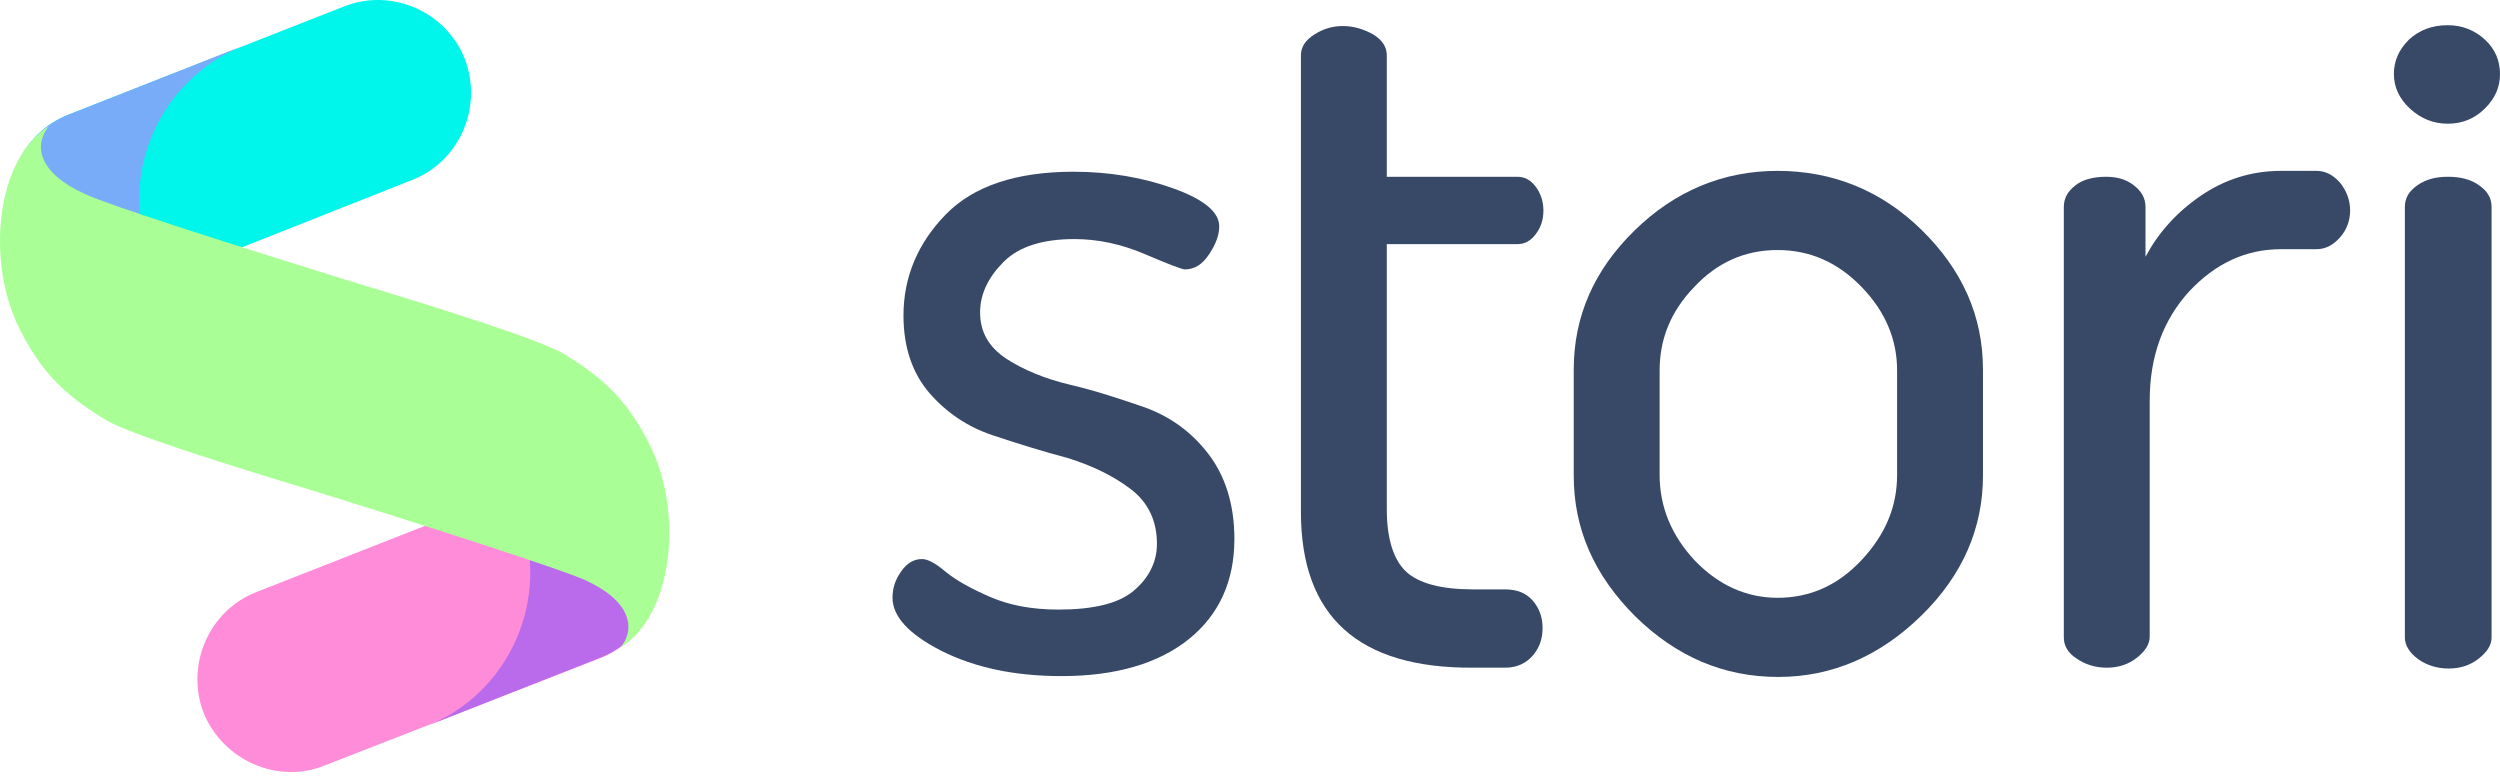
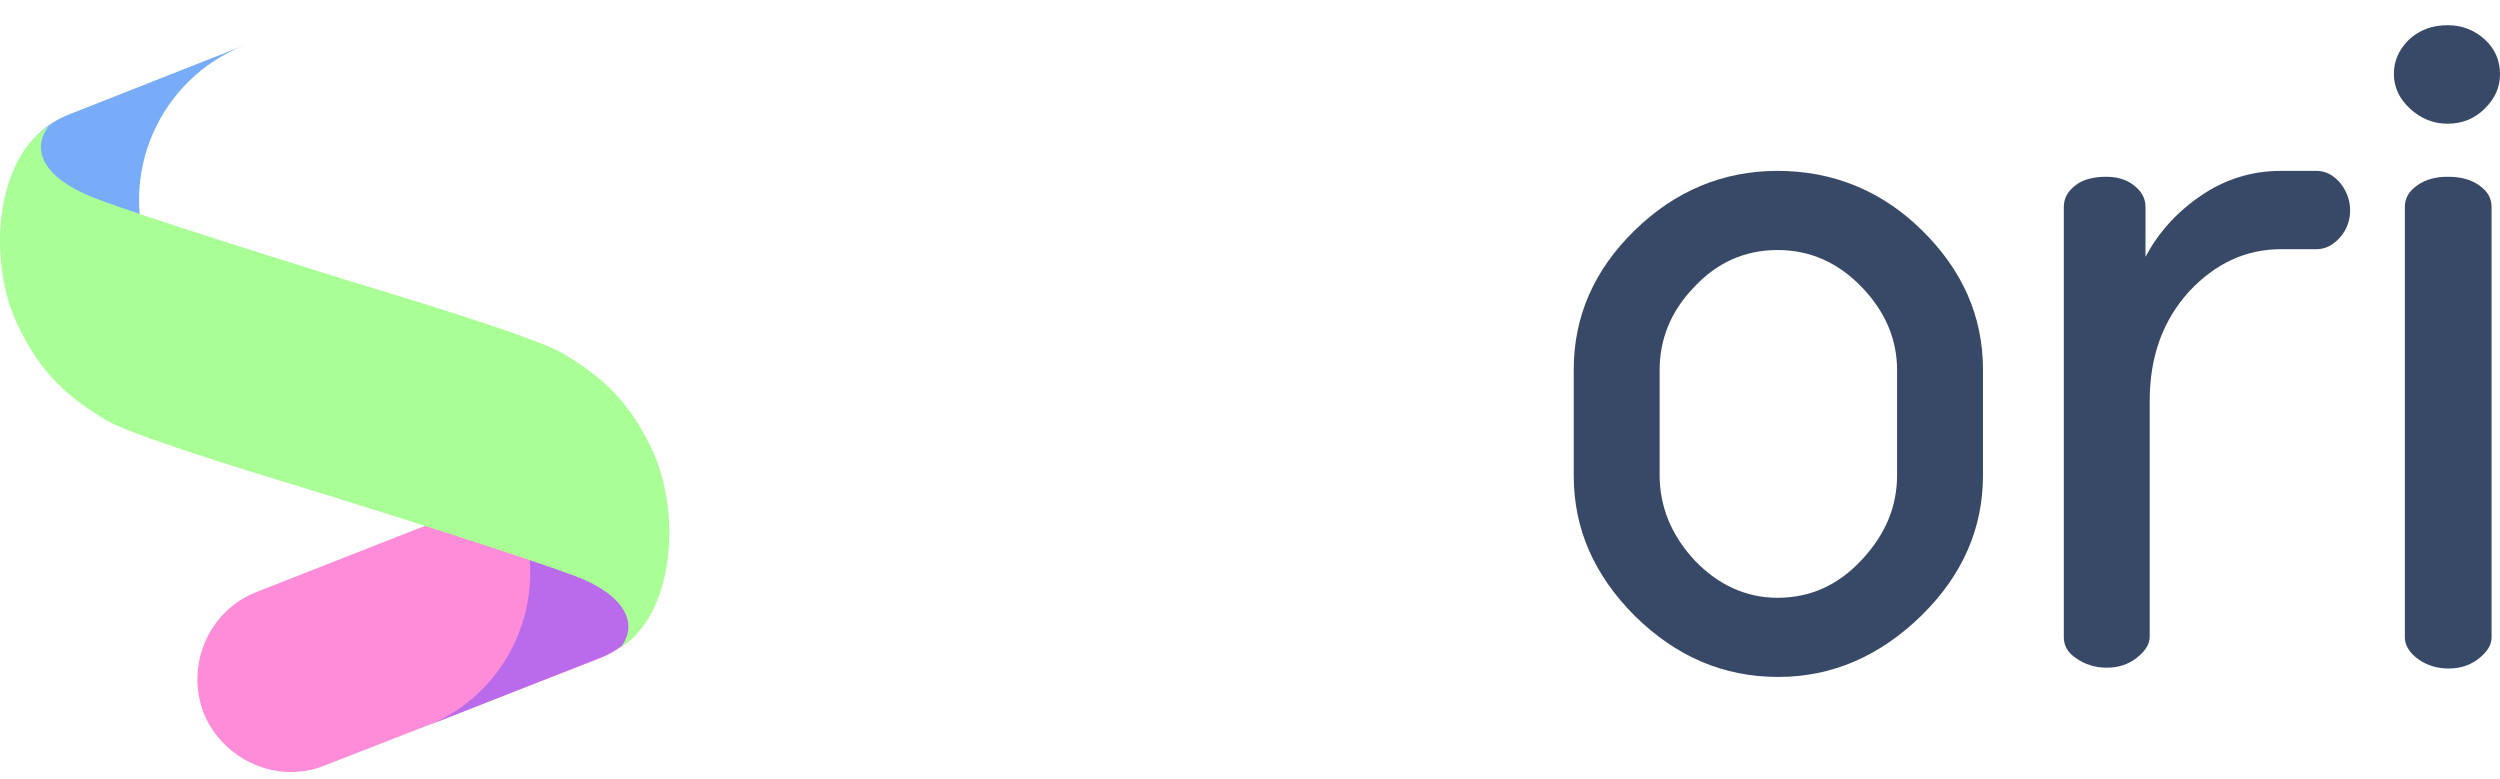
<svg xmlns="http://www.w3.org/2000/svg" width="154" height="48" viewBox="0 0 154 48" fill="none">
-   <path d="M54.979 36.824C54.979 36.254 55.135 35.735 55.498 35.216C55.861 34.697 56.276 34.438 56.795 34.438C57.158 34.438 57.625 34.697 58.247 35.216C58.87 35.735 59.803 36.254 60.996 36.772C62.189 37.291 63.59 37.55 65.198 37.55C67.324 37.55 68.881 37.187 69.814 36.409C70.748 35.631 71.267 34.646 71.267 33.504C71.267 32.104 70.748 30.963 69.659 30.133C68.569 29.303 67.273 28.68 65.768 28.214C64.212 27.799 62.708 27.332 61.152 26.813C59.596 26.294 58.299 25.413 57.262 24.22C56.224 23.027 55.654 21.419 55.654 19.448C55.654 17.061 56.535 14.987 58.247 13.223C59.959 11.459 62.604 10.578 66.131 10.578C68.362 10.578 70.437 10.941 72.304 11.615C74.171 12.289 75.105 13.067 75.105 13.949C75.105 14.468 74.897 15.039 74.483 15.661C74.068 16.283 73.601 16.595 72.978 16.595C72.823 16.595 71.993 16.283 70.54 15.661C69.088 15.039 67.636 14.727 66.183 14.727C64.212 14.727 62.76 15.194 61.826 16.128C60.892 17.061 60.374 18.099 60.374 19.24C60.374 20.433 60.892 21.367 61.982 22.093C63.019 22.767 64.368 23.338 65.924 23.701C67.48 24.064 69.036 24.583 70.54 25.101C72.097 25.672 73.393 26.606 74.431 27.954C75.468 29.303 76.039 31.067 76.039 33.193C76.039 35.787 75.105 37.861 73.238 39.366C71.37 40.87 68.725 41.648 65.405 41.648C62.501 41.648 60.063 41.129 57.988 40.092C55.965 39.055 54.979 37.965 54.979 36.824Z" fill="#384967" />
-   <path d="M80.136 31.533V3.419C80.136 2.901 80.396 2.486 80.966 2.123C81.537 1.76 82.107 1.604 82.73 1.604C83.404 1.604 84.027 1.811 84.597 2.123C85.168 2.486 85.427 2.901 85.427 3.419V10.889H93.467C93.934 10.889 94.297 11.096 94.608 11.511C94.919 11.926 95.075 12.445 95.075 12.964C95.075 13.534 94.919 14.001 94.608 14.416C94.297 14.831 93.934 15.039 93.467 15.039H85.427V31.378C85.427 33.193 85.842 34.49 86.62 35.216C87.398 35.942 88.799 36.305 90.718 36.305H92.689C93.415 36.305 93.986 36.513 94.401 36.98C94.816 37.447 95.023 38.017 95.023 38.691C95.023 39.366 94.816 39.936 94.401 40.403C93.986 40.87 93.415 41.129 92.741 41.129H90.77C83.663 41.181 80.136 37.965 80.136 31.533Z" fill="#384967" />
  <path d="M96.942 29.303V22.767C96.942 19.5 98.187 16.647 100.677 14.209C103.167 11.771 106.123 10.526 109.495 10.526C112.867 10.526 115.875 11.719 118.365 14.157C120.855 16.595 122.151 19.448 122.151 22.767V29.303C122.151 32.519 120.907 35.424 118.365 37.913C115.823 40.403 112.867 41.7 109.547 41.7C106.175 41.7 103.271 40.455 100.729 37.965C98.187 35.424 96.942 32.571 96.942 29.303ZM102.233 29.251C102.233 31.222 102.959 32.986 104.412 34.542C105.864 36.046 107.576 36.824 109.495 36.824C111.518 36.824 113.23 36.046 114.682 34.49C116.134 32.934 116.861 31.222 116.861 29.251V22.819C116.861 20.9 116.134 19.188 114.682 17.684C113.23 16.18 111.518 15.402 109.495 15.402C107.472 15.402 105.76 16.18 104.36 17.684C102.907 19.188 102.233 20.9 102.233 22.819V29.251Z" fill="#384967" />
  <path d="M127.131 39.262V12.756C127.131 12.186 127.39 11.771 127.857 11.408C128.324 11.045 128.998 10.889 129.725 10.889C130.399 10.889 130.97 11.045 131.436 11.408C131.903 11.771 132.163 12.186 132.163 12.756V15.817C132.941 14.364 134.03 13.119 135.534 12.082C137.038 11.045 138.698 10.526 140.514 10.526H142.692C143.263 10.526 143.73 10.785 144.145 11.252C144.56 11.771 144.767 12.341 144.767 12.964C144.767 13.586 144.56 14.157 144.145 14.624C143.73 15.091 143.263 15.35 142.692 15.35H140.514C138.335 15.35 136.468 16.232 134.86 17.943C133.252 19.707 132.422 21.937 132.422 24.686V39.21C132.422 39.677 132.163 40.092 131.644 40.507C131.125 40.922 130.503 41.13 129.777 41.13C129.05 41.13 128.428 40.922 127.909 40.559C127.339 40.196 127.131 39.729 127.131 39.262Z" fill="#384967" />
  <path d="M148.45 6.687C147.776 6.065 147.464 5.339 147.464 4.561C147.464 3.731 147.776 3.056 148.398 2.434C149.02 1.863 149.799 1.552 150.784 1.552C151.666 1.552 152.444 1.863 153.066 2.434C153.689 3.005 154 3.731 154 4.561C154 5.391 153.689 6.065 153.066 6.687C152.444 7.31 151.666 7.621 150.784 7.621C149.902 7.621 149.124 7.31 148.45 6.687ZM148.139 39.262V12.756C148.139 12.186 148.398 11.771 148.917 11.408C149.435 11.045 150.058 10.889 150.784 10.889C151.562 10.889 152.185 11.045 152.703 11.408C153.222 11.771 153.481 12.186 153.481 12.756V39.262C153.481 39.729 153.222 40.144 152.703 40.559C152.185 40.974 151.562 41.181 150.836 41.181C150.11 41.181 149.487 40.974 148.969 40.611C148.398 40.196 148.139 39.729 148.139 39.262Z" fill="#384967" />
-   <path d="M28.629 3.627C29.77 6.584 28.318 9.955 25.361 11.096L8.451 17.788C5.495 18.929 2.175 17.477 0.982 14.52C-0.211 11.563 1.293 8.192 4.25 7.05L21.16 0.411C24.116 -0.782 27.488 0.722 28.629 3.627Z" fill="#00F5EB" />
  <path d="M12.549 43.931C11.408 40.974 12.86 37.602 15.817 36.461L32.727 29.822C35.683 28.68 39.055 30.133 40.196 33.09C41.337 36.046 39.885 39.418 36.928 40.559L20.018 47.146C17.114 48.34 13.742 46.835 12.549 43.931Z" fill="#FF8CD9" />
  <path d="M0.982 14.52C2.123 17.477 5.495 18.929 8.451 17.788L9.852 17.269C9.644 16.906 9.437 16.491 9.281 16.076C7.206 10.785 9.8 4.872 15.039 2.797L4.25 7.051C1.293 8.192 -0.159 11.563 0.982 14.52Z" fill="#78ACF8" />
  <path d="M31.949 31.534C34.023 36.772 31.43 42.738 26.191 44.761L36.98 40.507C39.937 39.366 41.389 35.994 40.248 33.038C39.107 30.081 35.735 28.629 32.779 29.77L31.378 30.289C31.586 30.704 31.793 31.119 31.949 31.534Z" fill="#BA6BEB" />
  <path d="M40.092 27.539C38.692 24.686 37.188 23.286 34.698 21.782C33.297 20.952 27.591 19.136 21.575 17.321C14.572 15.142 6.688 12.652 5.183 11.926C2.331 10.63 2.071 8.918 3.005 7.777C-0.263 9.8 -0.834 16.076 1.138 20.122C2.538 22.975 4.042 24.375 6.532 25.879C7.933 26.709 13.638 28.525 19.655 30.34C26.658 32.519 34.542 35.06 36.046 35.735C38.899 37.032 39.159 38.743 38.225 39.885C41.493 37.861 42.063 31.585 40.092 27.539Z" fill="#A9FF95" />
</svg>